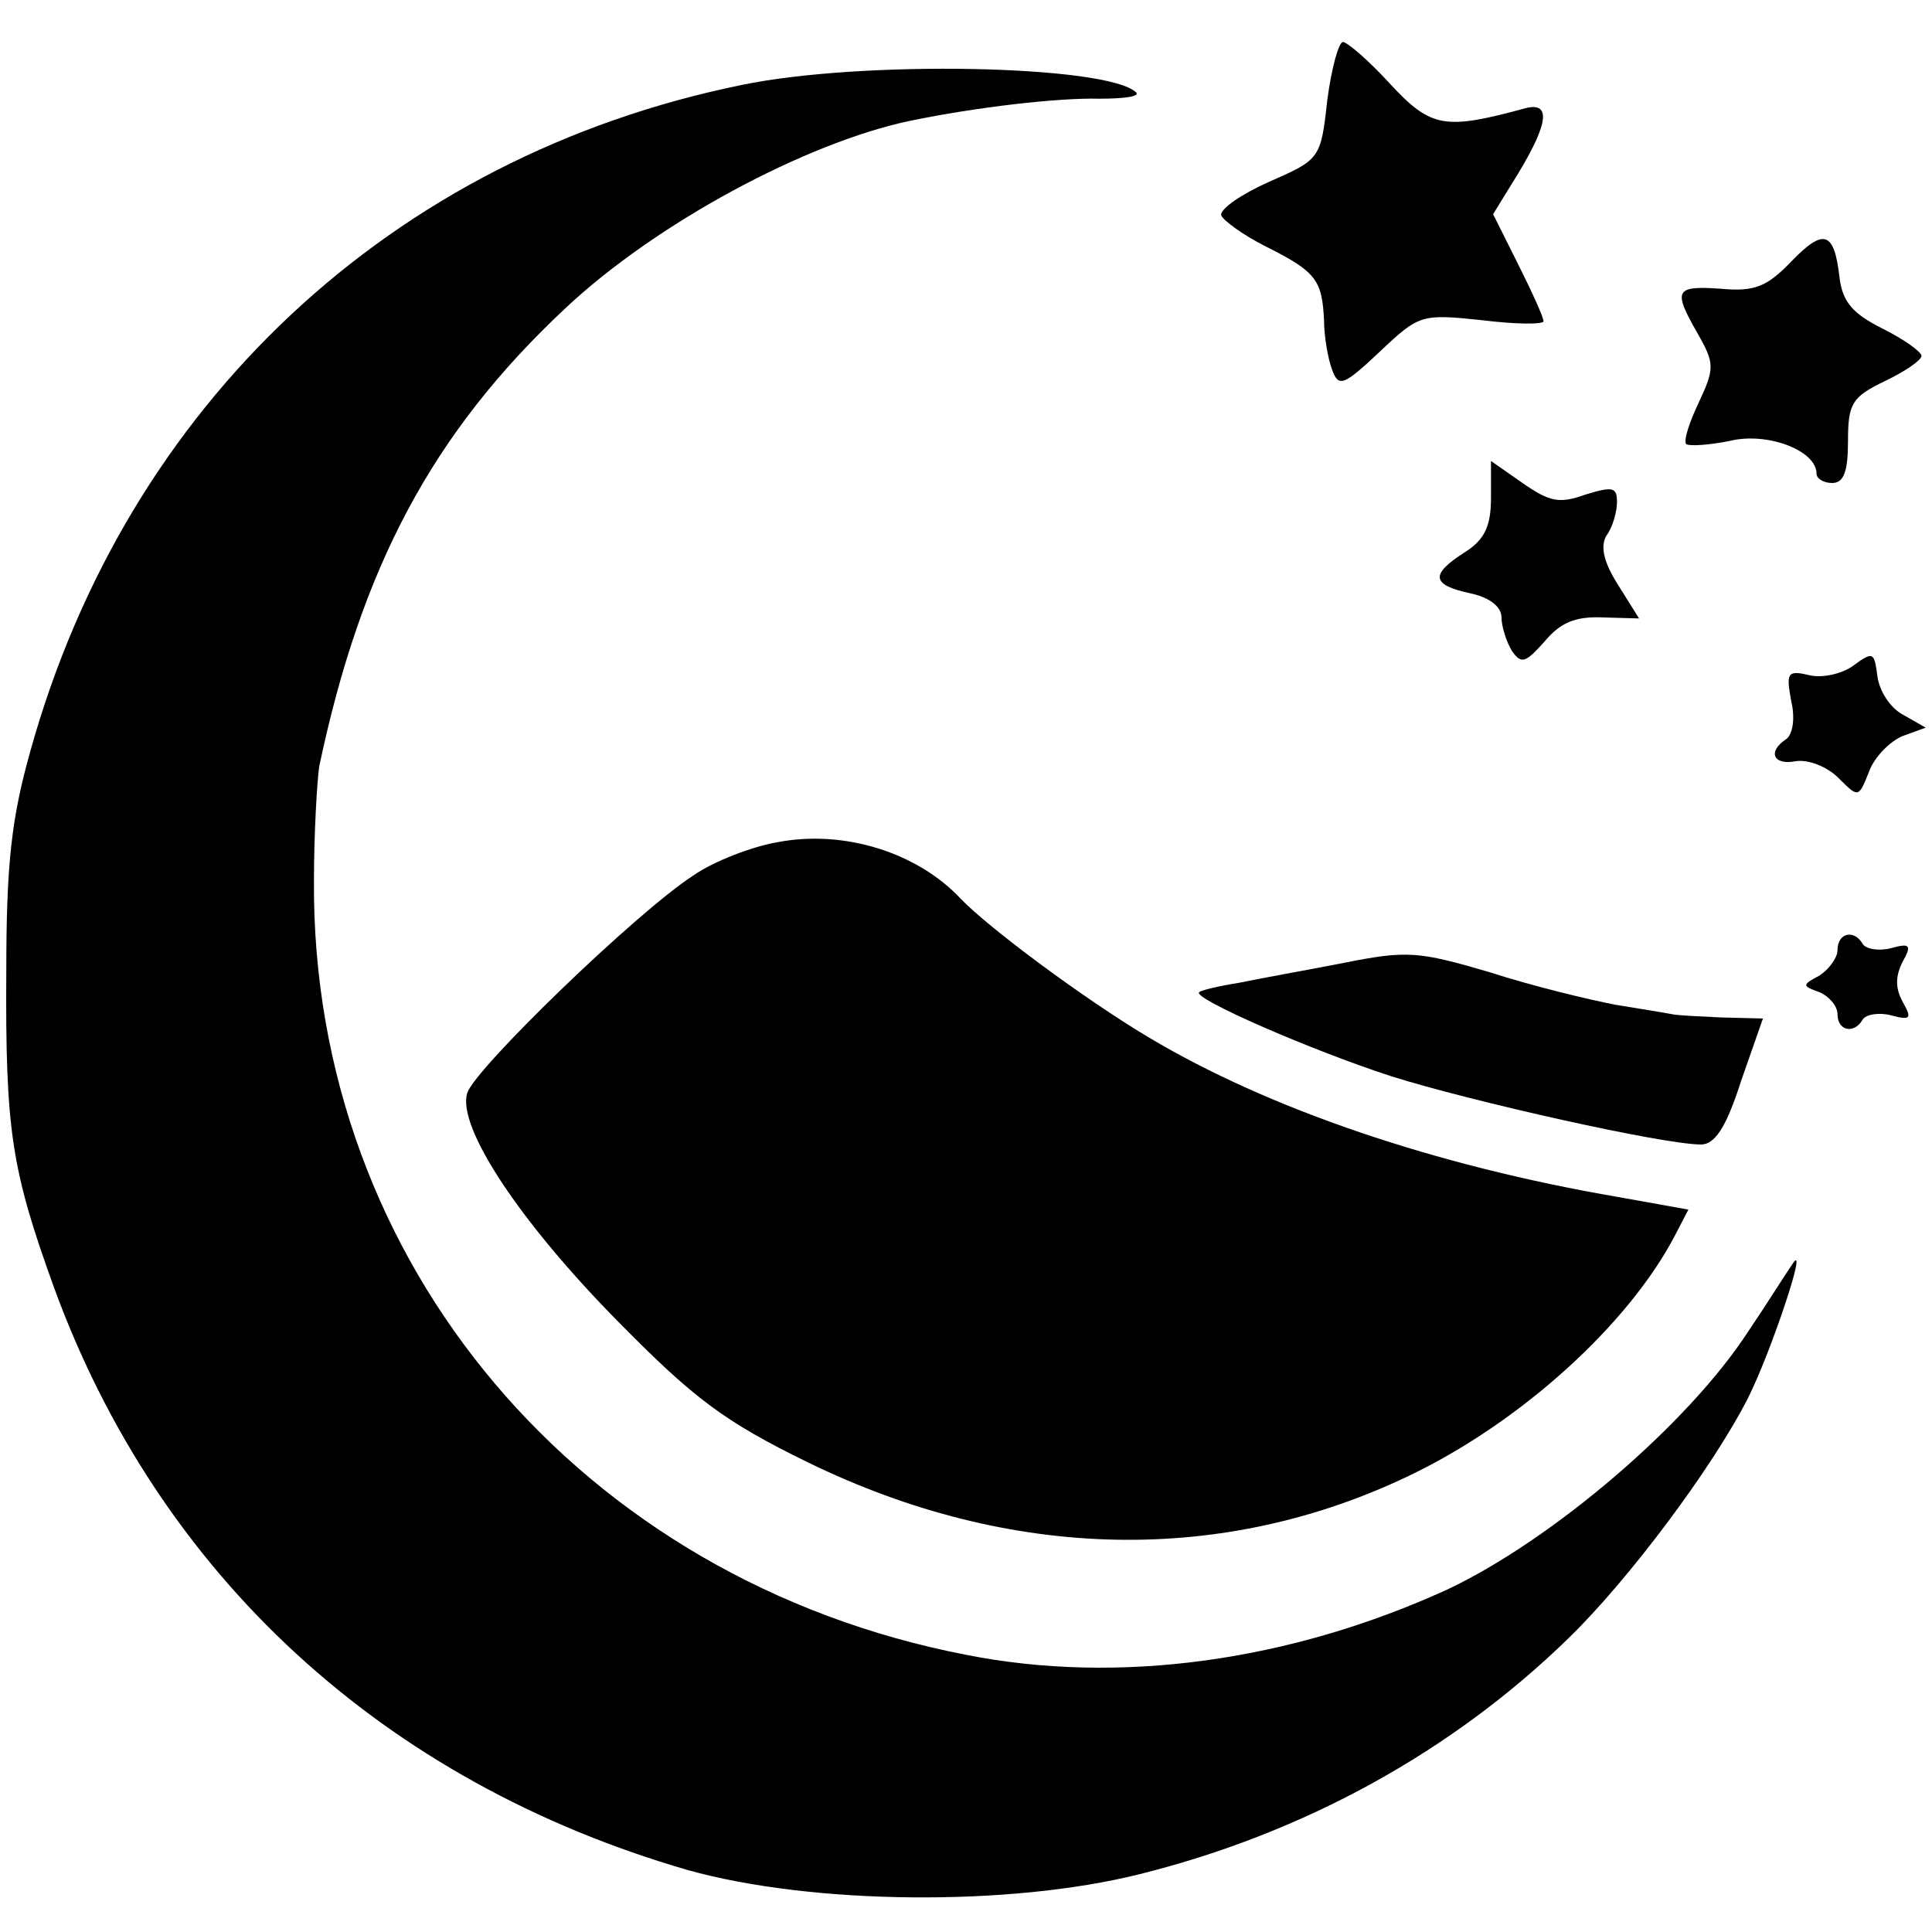
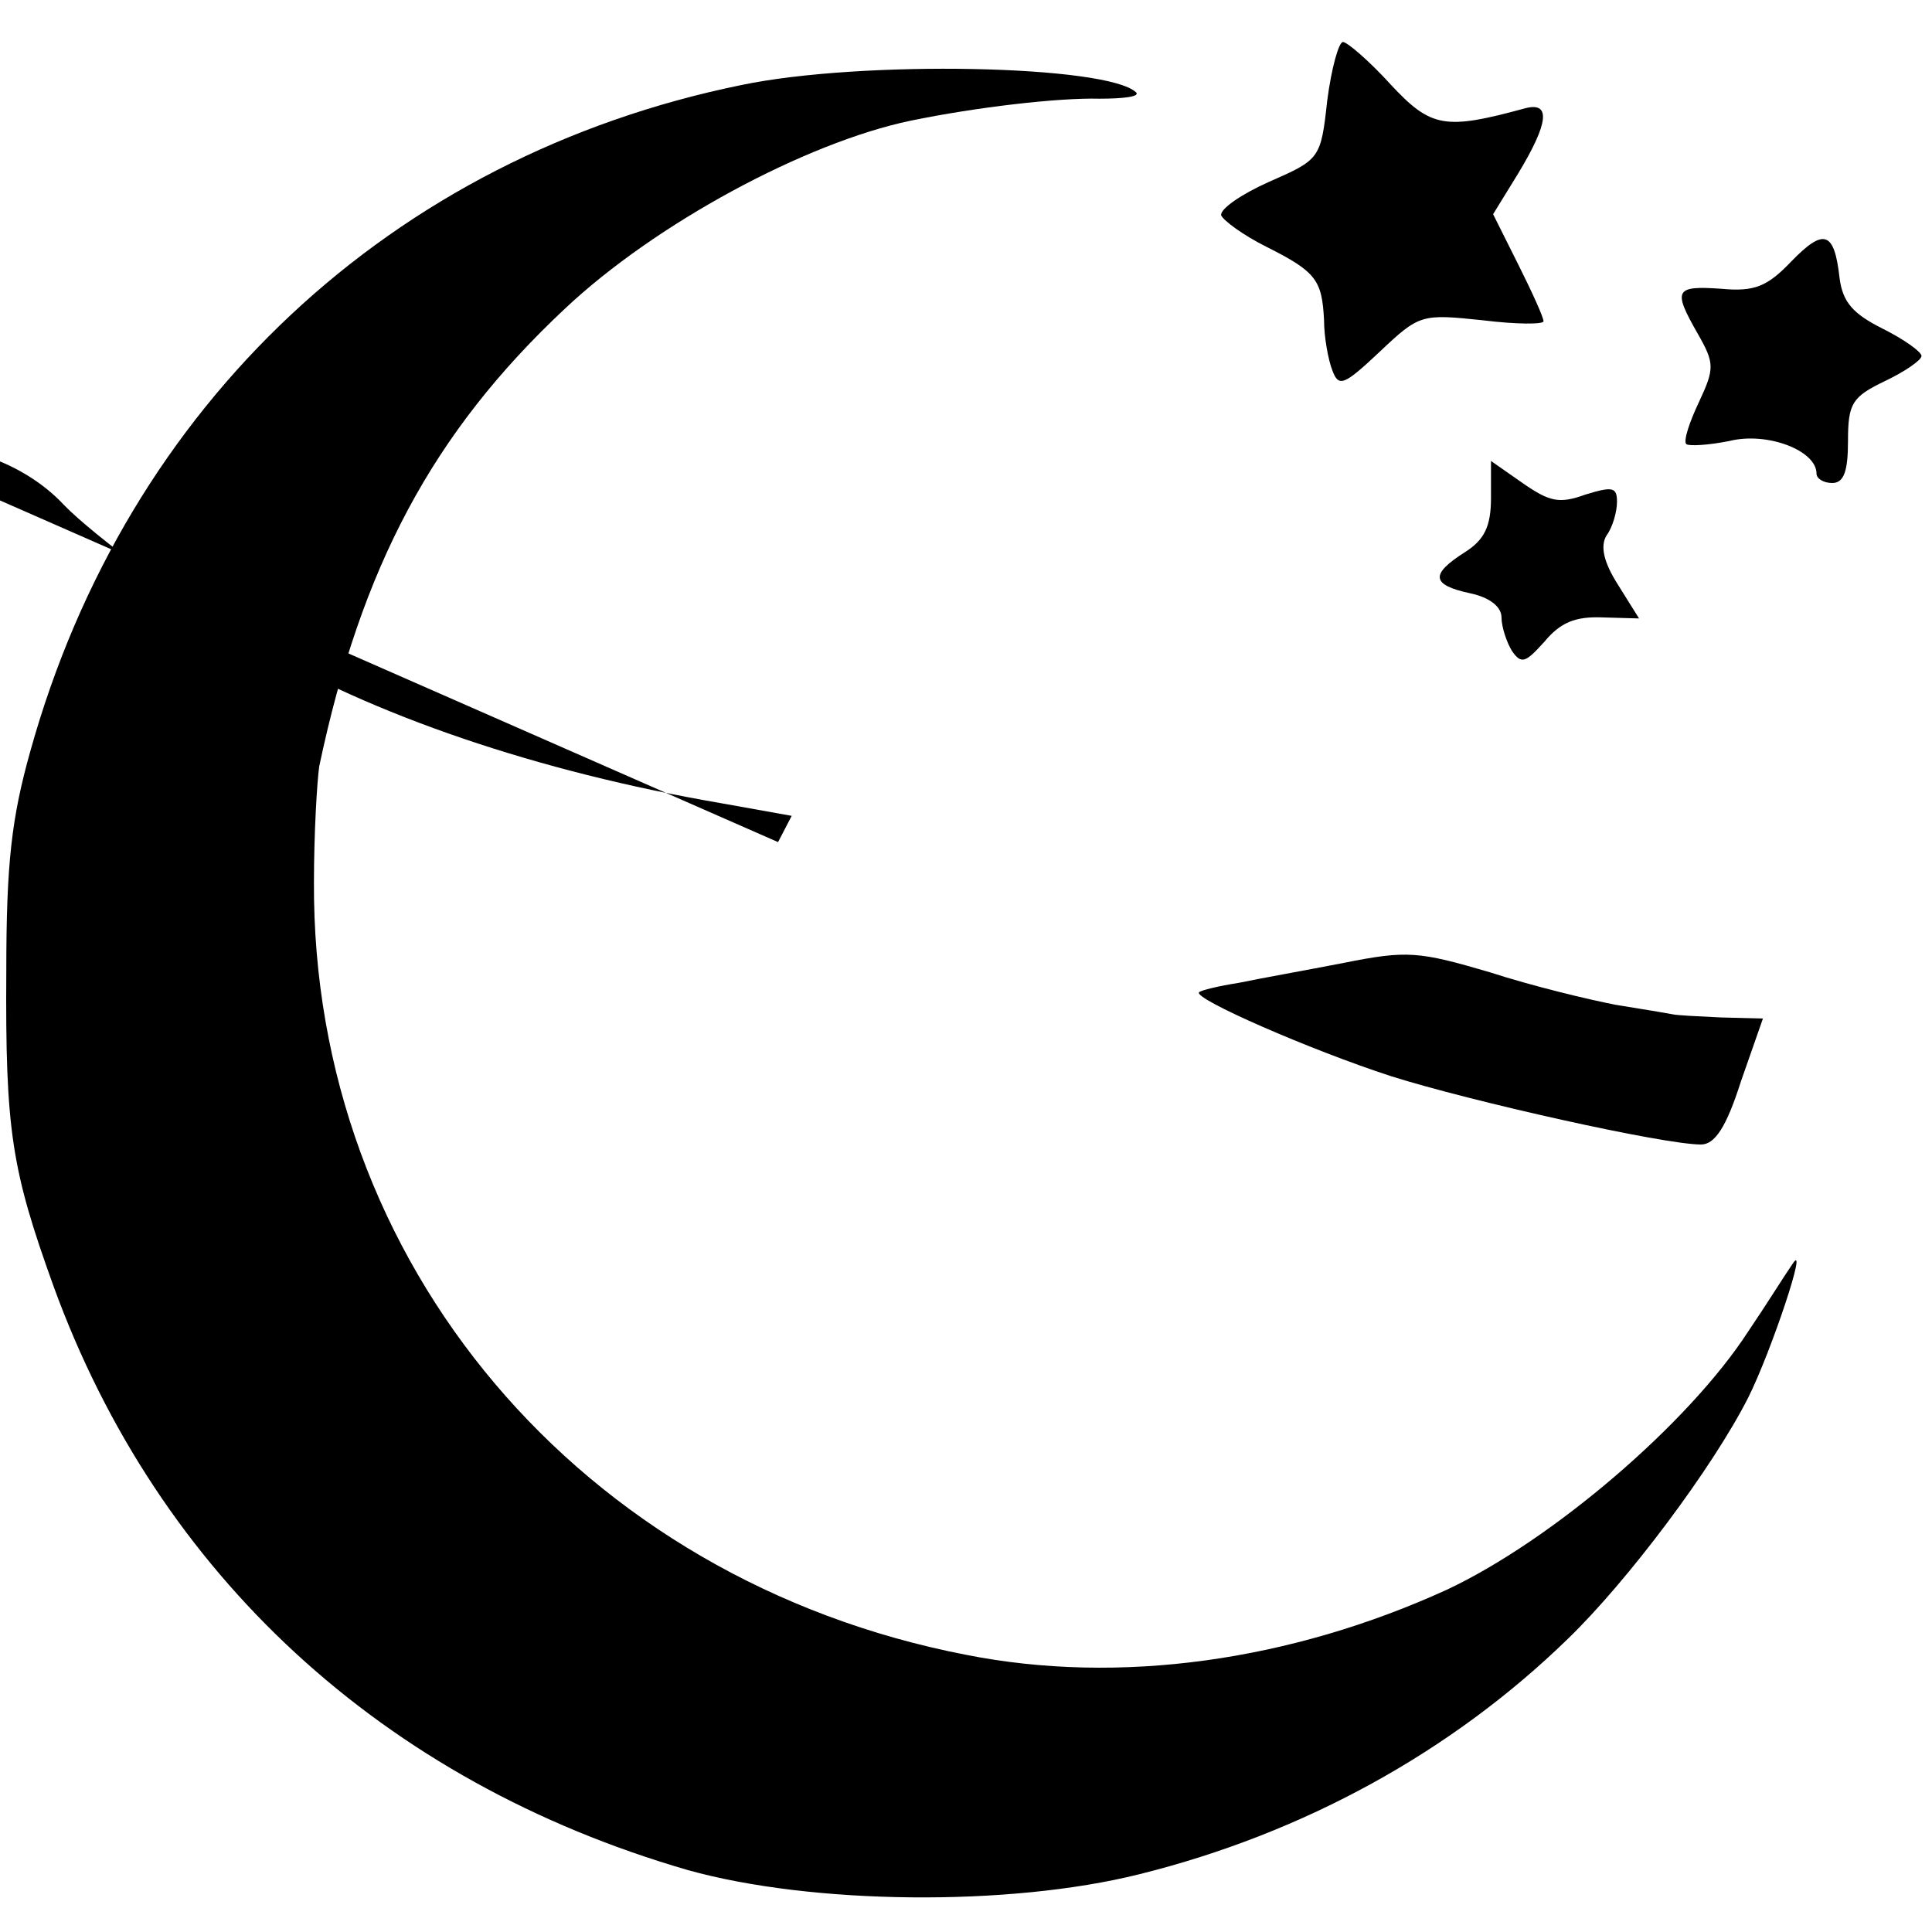
<svg xmlns="http://www.w3.org/2000/svg" version="1.0" width="184pt" height="184pt" viewBox="0 0 184 184" preserveAspectRatio="xMidYMid meet">
  <g transform="translate(0,184) scale(0.1,-0.1)" fill="#000000" stroke="none">
    <path d="M1264 1744 c-6 -55 -7 -56 -55 -77 -27 -12 -47 -26 -46 -32 2 -5 21 -19 43 -30 48 -24 53 -32 55 -70 0 -16 4 -38 8 -48 6 -16 11 -14 45 18 38 36 40 36 98 30 32 -4 58 -4 58 -1 0 4 -11 28 -24 54 l-24 48 24 39 c29 48 31 68 7 62 -77 -21 -90 -19 -129 23 -20 22 -41 40 -45 40 -4 0 -11 -25 -15 -56z" />
    <path d="M706 1759 c-333 -68 -585 -304 -677 -634 -18 -64 -23 -107 -23 -210 -1 -152 5 -189 45 -300 100 -275 314 -472 604 -556 118 -33 306 -35 430 -4 157 39 298 117 408 224 57 55 138 163 172 230 22 44 58 152 42 127 -7 -10 -25 -39 -42 -64 -57 -88 -187 -199 -287 -246 -149 -68 -312 -91 -458 -62 -367 71 -623 373 -621 736 0 47 3 96 5 110 40 190 108 318 234 436 86 81 229 158 329 179 63 13 141 22 180 21 23 0 39 2 35 6 -27 26 -261 31 -376 7z" />
    <path d="M1706 1591 c-23 -24 -35 -29 -67 -26 -44 3 -46 -1 -22 -43 16 -28 16 -33 1 -65 -9 -19 -15 -37 -12 -40 3 -2 21 -1 41 3 36 9 83 -9 83 -31 0 -5 7 -9 15 -9 11 0 15 11 15 40 0 36 4 42 35 57 19 9 35 20 35 24 0 4 -17 16 -37 26 -28 14 -38 25 -41 48 -5 45 -15 48 -46 16z" />
    <path d="M1420 1366 c0 -27 -6 -40 -25 -52 -33 -21 -32 -31 5 -39 19 -4 30 -13 30 -23 0 -9 5 -24 10 -32 9 -13 13 -11 31 9 15 18 29 24 55 23 l35 -1 -20 32 c-14 22 -17 37 -11 47 6 8 10 23 10 32 0 14 -4 15 -30 7 -25 -9 -34 -7 -60 11 l-30 21 0 -35z" />
-     <path d="M1765 1206 c-11 -8 -30 -12 -42 -9 -21 5 -22 2 -17 -25 4 -17 1 -32 -5 -36 -18 -12 -12 -25 9 -21 12 2 30 -5 41 -16 19 -19 19 -19 29 6 5 14 20 29 32 34 l22 8 -21 12 c-12 6 -23 22 -25 37 -3 23 -4 24 -23 10z" />
-     <path d="M741 1038 c-24 -4 -61 -18 -81 -32 -54 -35 -208 -184 -215 -207 -10 -32 50 -123 145 -219 71 -72 100 -94 180 -133 193 -94 396 -98 575 -11 105 51 206 143 250 227 l13 25 -67 12 c-175 30 -333 84 -447 152 -62 37 -152 104 -179 132 -41 44 -111 66 -174 54z" />
-     <path d="M1750 935 c0 -7 -8 -18 -17 -24 -17 -9 -17 -10 0 -16 9 -4 17 -13 17 -21 0 -16 16 -19 24 -5 3 5 16 7 27 4 19 -5 20 -3 11 13 -7 13 -7 24 0 38 9 16 7 18 -11 13 -11 -3 -24 -1 -27 4 -8 14 -24 11 -24 -6z" />
+     <path d="M741 1038 l13 25 -67 12 c-175 30 -333 84 -447 152 -62 37 -152 104 -179 132 -41 44 -111 66 -174 54z" />
    <path d="M1280 923 c-36 -7 -81 -15 -100 -19 -19 -3 -36 -7 -38 -9 -6 -6 106 -55 183 -80 76 -24 259 -65 295 -65 13 0 24 16 38 60 l21 60 -40 1 c-21 1 -42 2 -46 3 -5 1 -29 5 -54 9 -26 5 -80 18 -120 31 -68 20 -79 21 -139 9z" />
  </g>
</svg>